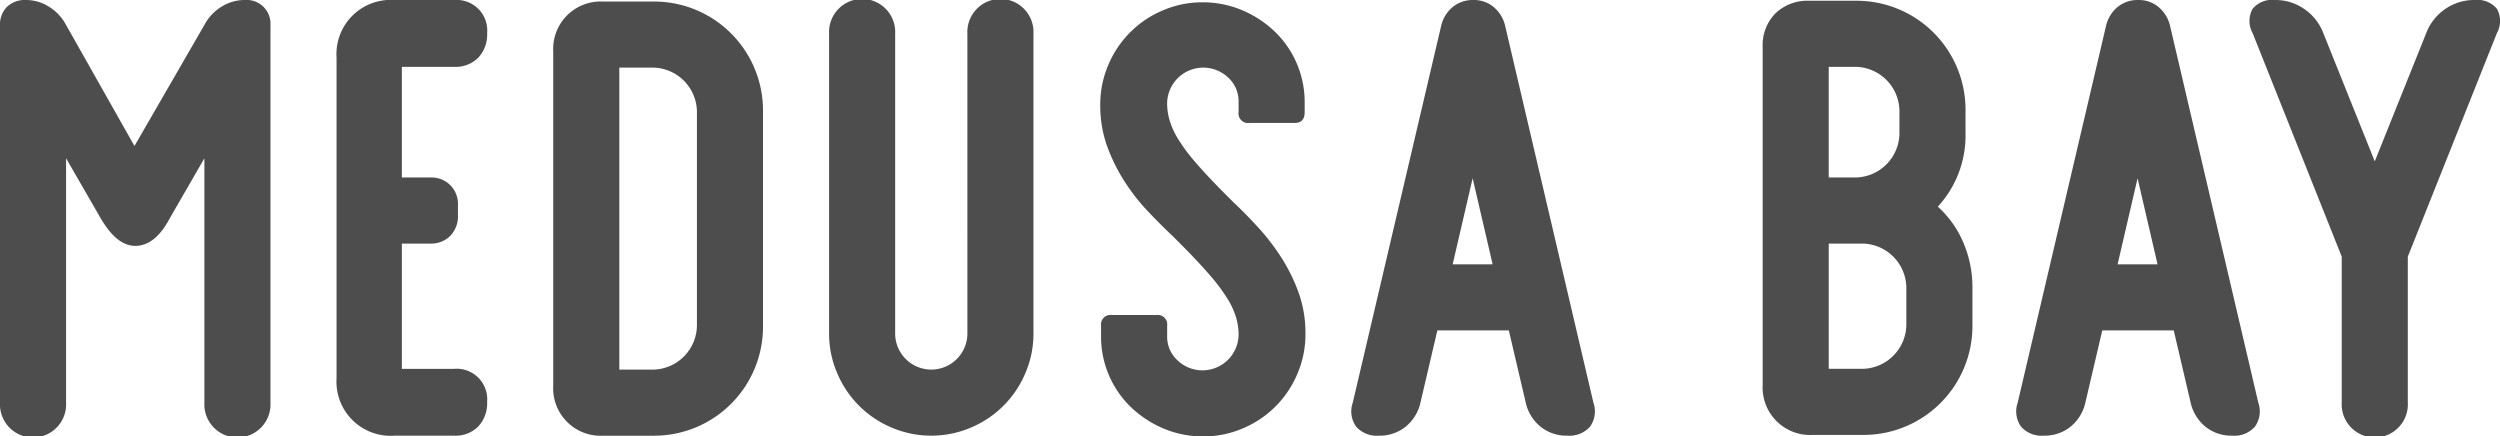
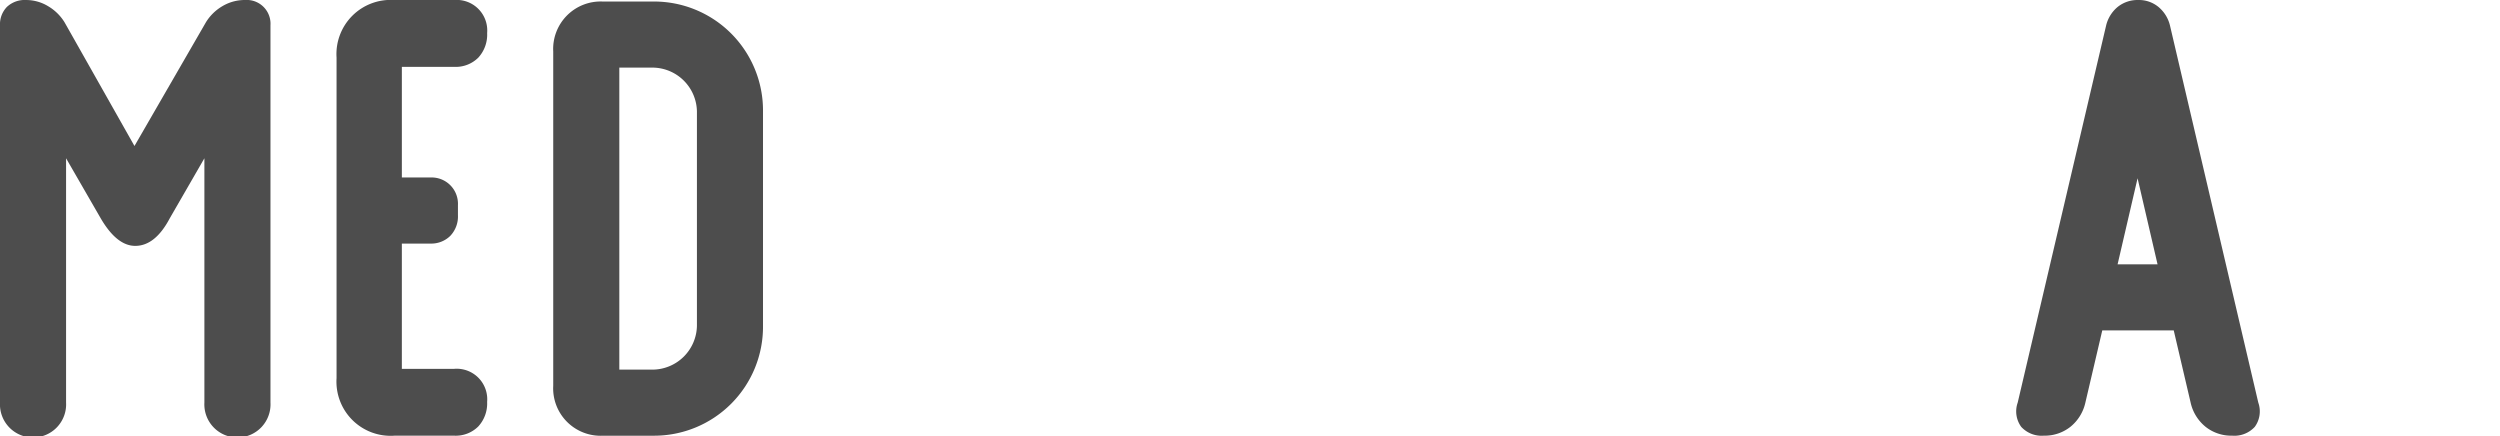
<svg xmlns="http://www.w3.org/2000/svg" width="213.695" height="37.305" viewBox="0 0 213.695 37.305">
  <g id="MEDUSA_BAY" data-name="MEDUSA BAY" transform="translate(-175.134 -251.442)">
-     <path id="Trazado_915" data-name="Trazado 915" d="M415.418,265.235l-4.4-10.969a4.4,4.4,0,0,0-1.642-2.069,4.35,4.35,0,0,0-2.5-.755,2.161,2.161,0,0,0-1.9.755,2.136,2.136,0,0,0,0,2.069l7.619,19.113v12.479a2.828,2.828,0,1,0,5.648,0V273.379l7.618-19.113a2.136,2.136,0,0,0,0-2.069,2.161,2.161,0,0,0-1.9-.755,4.35,4.35,0,0,0-2.5.755,4.4,4.4,0,0,0-1.642,2.069Z" transform="translate(-37.294 0)" fill="#4d4d4d" />
    <path id="Trazado_916" data-name="Trazado 916" d="M381.032,285.858a2.246,2.246,0,0,0,.3,2.069,2.368,2.368,0,0,0,1.937.755,3.533,3.533,0,0,0,2.266-.755,3.687,3.687,0,0,0,1.281-2.069l1.445-6.174h6.108l1.445,6.174a3.693,3.693,0,0,0,1.281,2.069,3.53,3.53,0,0,0,2.266.755,2.366,2.366,0,0,0,1.937-.755,2.243,2.243,0,0,0,.3-2.069l-7.553-32.249a2.96,2.96,0,0,0-.985-1.576,2.616,2.616,0,0,0-1.708-.59,2.709,2.709,0,0,0-1.773.59,2.961,2.961,0,0,0-.986,1.576Zm11.954-11.822h-3.415l1.708-7.356Z" transform="translate(-33.429 0)" fill="#4d4d4d" />
-     <path id="Trazado_917" data-name="Trazado 917" d="M369.935,269.188a8.959,8.959,0,0,0,2.431-6.306v-1.97a9.313,9.313,0,0,0-9.392-9.392h-3.941a3.949,3.949,0,0,0-2.923,1.084,3.862,3.862,0,0,0-1.084,2.857v28.9a4.058,4.058,0,0,0,4.269,4.27h4.27a9.313,9.313,0,0,0,9.392-9.392v-3.219a9.7,9.7,0,0,0-.755-3.777,8.715,8.715,0,0,0-2.2-3.12Zm-3.218-6.306a3.814,3.814,0,0,1-3.744,3.744h-2.3v-9.458h2.3a3.814,3.814,0,0,1,3.744,3.744Zm.591,16.355a3.816,3.816,0,0,1-3.744,3.744h-2.89V272.275h2.89a3.817,3.817,0,0,1,3.744,3.744Z" transform="translate(-29.223 -0.013)" fill="#4d4d4d" />
-     <path id="Trazado_918" data-name="Trazado 918" d="M313.172,285.858a2.248,2.248,0,0,0,.3,2.069,2.368,2.368,0,0,0,1.938.755,3.532,3.532,0,0,0,2.266-.755,3.687,3.687,0,0,0,1.281-2.069l1.445-6.174h6.108l1.446,6.174a3.687,3.687,0,0,0,1.281,2.069,3.532,3.532,0,0,0,2.266.755,2.366,2.366,0,0,0,1.937-.755,2.243,2.243,0,0,0,.3-2.069l-7.553-32.249a2.96,2.96,0,0,0-.985-1.576,2.616,2.616,0,0,0-1.708-.59,2.711,2.711,0,0,0-1.773.59,2.96,2.96,0,0,0-.985,1.576Zm11.954-11.822h-3.416l1.708-7.356Z" transform="translate(-22.405 0)" fill="#4d4d4d" />
-     <path id="Trazado_919" data-name="Trazado 919" d="M298.792,268.754l-.591-.591q-1.577-1.577-2.595-2.759a15.123,15.123,0,0,1-1.543-2.069,6.667,6.667,0,0,1-.723-1.609,5.234,5.234,0,0,1-.2-1.379,3.089,3.089,0,0,1,5.221-2.233,2.73,2.73,0,0,1,.887,2.036v.92a.813.813,0,0,0,.919.92h3.875q.854,0,.854-.92v-.854a8.349,8.349,0,0,0-2.595-6.075,9.138,9.138,0,0,0-2.792-1.807,8.616,8.616,0,0,0-3.349-.657,8.5,8.5,0,0,0-3.383.689,8.688,8.688,0,0,0-4.663,4.663,8.5,8.5,0,0,0-.69,3.383,10.322,10.322,0,0,0,.591,3.579,15.181,15.181,0,0,0,1.478,2.988,17.287,17.287,0,0,0,1.97,2.529q1.084,1.148,2.135,2.134l.59.591q1.577,1.577,2.595,2.759a15.138,15.138,0,0,1,1.544,2.069,6.7,6.7,0,0,1,.723,1.609,5.27,5.27,0,0,1,.2,1.379,3.09,3.09,0,0,1-5.222,2.233,2.732,2.732,0,0,1-.886-2.036v-.92a.813.813,0,0,0-.92-.92h-3.809a.813.813,0,0,0-.92.92v.92a8.347,8.347,0,0,0,2.594,6.076,9.145,9.145,0,0,0,2.792,1.806,8.621,8.621,0,0,0,3.35.657,8.5,8.5,0,0,0,3.382-.689,8.686,8.686,0,0,0,4.663-4.663,8.5,8.5,0,0,0,.689-3.382,10.308,10.308,0,0,0-.591-3.58,15.156,15.156,0,0,0-1.477-2.988,18.911,18.911,0,0,0-1.971-2.561Q299.843,269.739,298.792,268.754Z" transform="translate(-18.242 -0.038)" fill="#4d4d4d" />
-     <path id="Trazado_920" data-name="Trazado 920" d="M271.57,279.959a3.087,3.087,0,1,1-6.174,0V254.344a2.828,2.828,0,1,0-5.648,0v25.615a8.5,8.5,0,0,0,.689,3.383,8.686,8.686,0,0,0,4.663,4.664,8.644,8.644,0,0,0,6.765,0,8.686,8.686,0,0,0,4.663-4.664,8.5,8.5,0,0,0,.689-3.383V254.344a2.828,2.828,0,1,0-5.648,0Z" transform="translate(-13.745 -0.013)" fill="#4d4d4d" />
    <path id="Trazado_921" data-name="Trazado 921" d="M235.865,251.6a4.058,4.058,0,0,0-4.27,4.27v28.571a4.056,4.056,0,0,0,4.27,4.269h4.269a9.312,9.312,0,0,0,9.392-9.392V260.99a9.313,9.313,0,0,0-9.392-9.392Zm8.013,27.717a3.816,3.816,0,0,1-3.744,3.744h-2.89V257.246h2.89a3.817,3.817,0,0,1,3.744,3.744Z" transform="translate(-9.172 -0.025)" fill="#4d4d4d" />
    <path id="Trazado_922" data-name="Trazado 922" d="M214.407,288.682h5.122a2.73,2.73,0,0,0,2.069-.788,2.907,2.907,0,0,0,.755-2.1,2.611,2.611,0,0,0-2.824-2.824h-4.466V272.262h2.43a2.309,2.309,0,0,0,1.708-.657,2.4,2.4,0,0,0,.657-1.773v-.854a2.253,2.253,0,0,0-2.364-2.364h-2.43v-9.458h4.466a2.73,2.73,0,0,0,2.069-.788,2.907,2.907,0,0,0,.755-2.1,2.612,2.612,0,0,0-2.824-2.824h-5.122a4.631,4.631,0,0,0-4.926,4.926v27.389a4.632,4.632,0,0,0,4.926,4.926Z" transform="translate(-5.58 0)" fill="#4d4d4d" />
    <path id="Trazado_923" data-name="Trazado 923" d="M186.628,263.921l-5.977-10.574a4.051,4.051,0,0,0-1.412-1.379,3.618,3.618,0,0,0-1.872-.525,2.22,2.22,0,0,0-1.642.59,2.13,2.13,0,0,0-.591,1.576v32.249a2.828,2.828,0,1,0,5.648,0V264.972l2.956,5.123q1.379,2.364,2.956,2.364,1.707,0,2.955-2.364l2.956-5.123v20.886a2.828,2.828,0,1,0,5.648,0V253.609a2.034,2.034,0,0,0-2.168-2.167,3.734,3.734,0,0,0-1.937.525,4.051,4.051,0,0,0-1.412,1.379Z" transform="translate(0 0)" fill="#4d4d4d" />
  </g>
</svg>